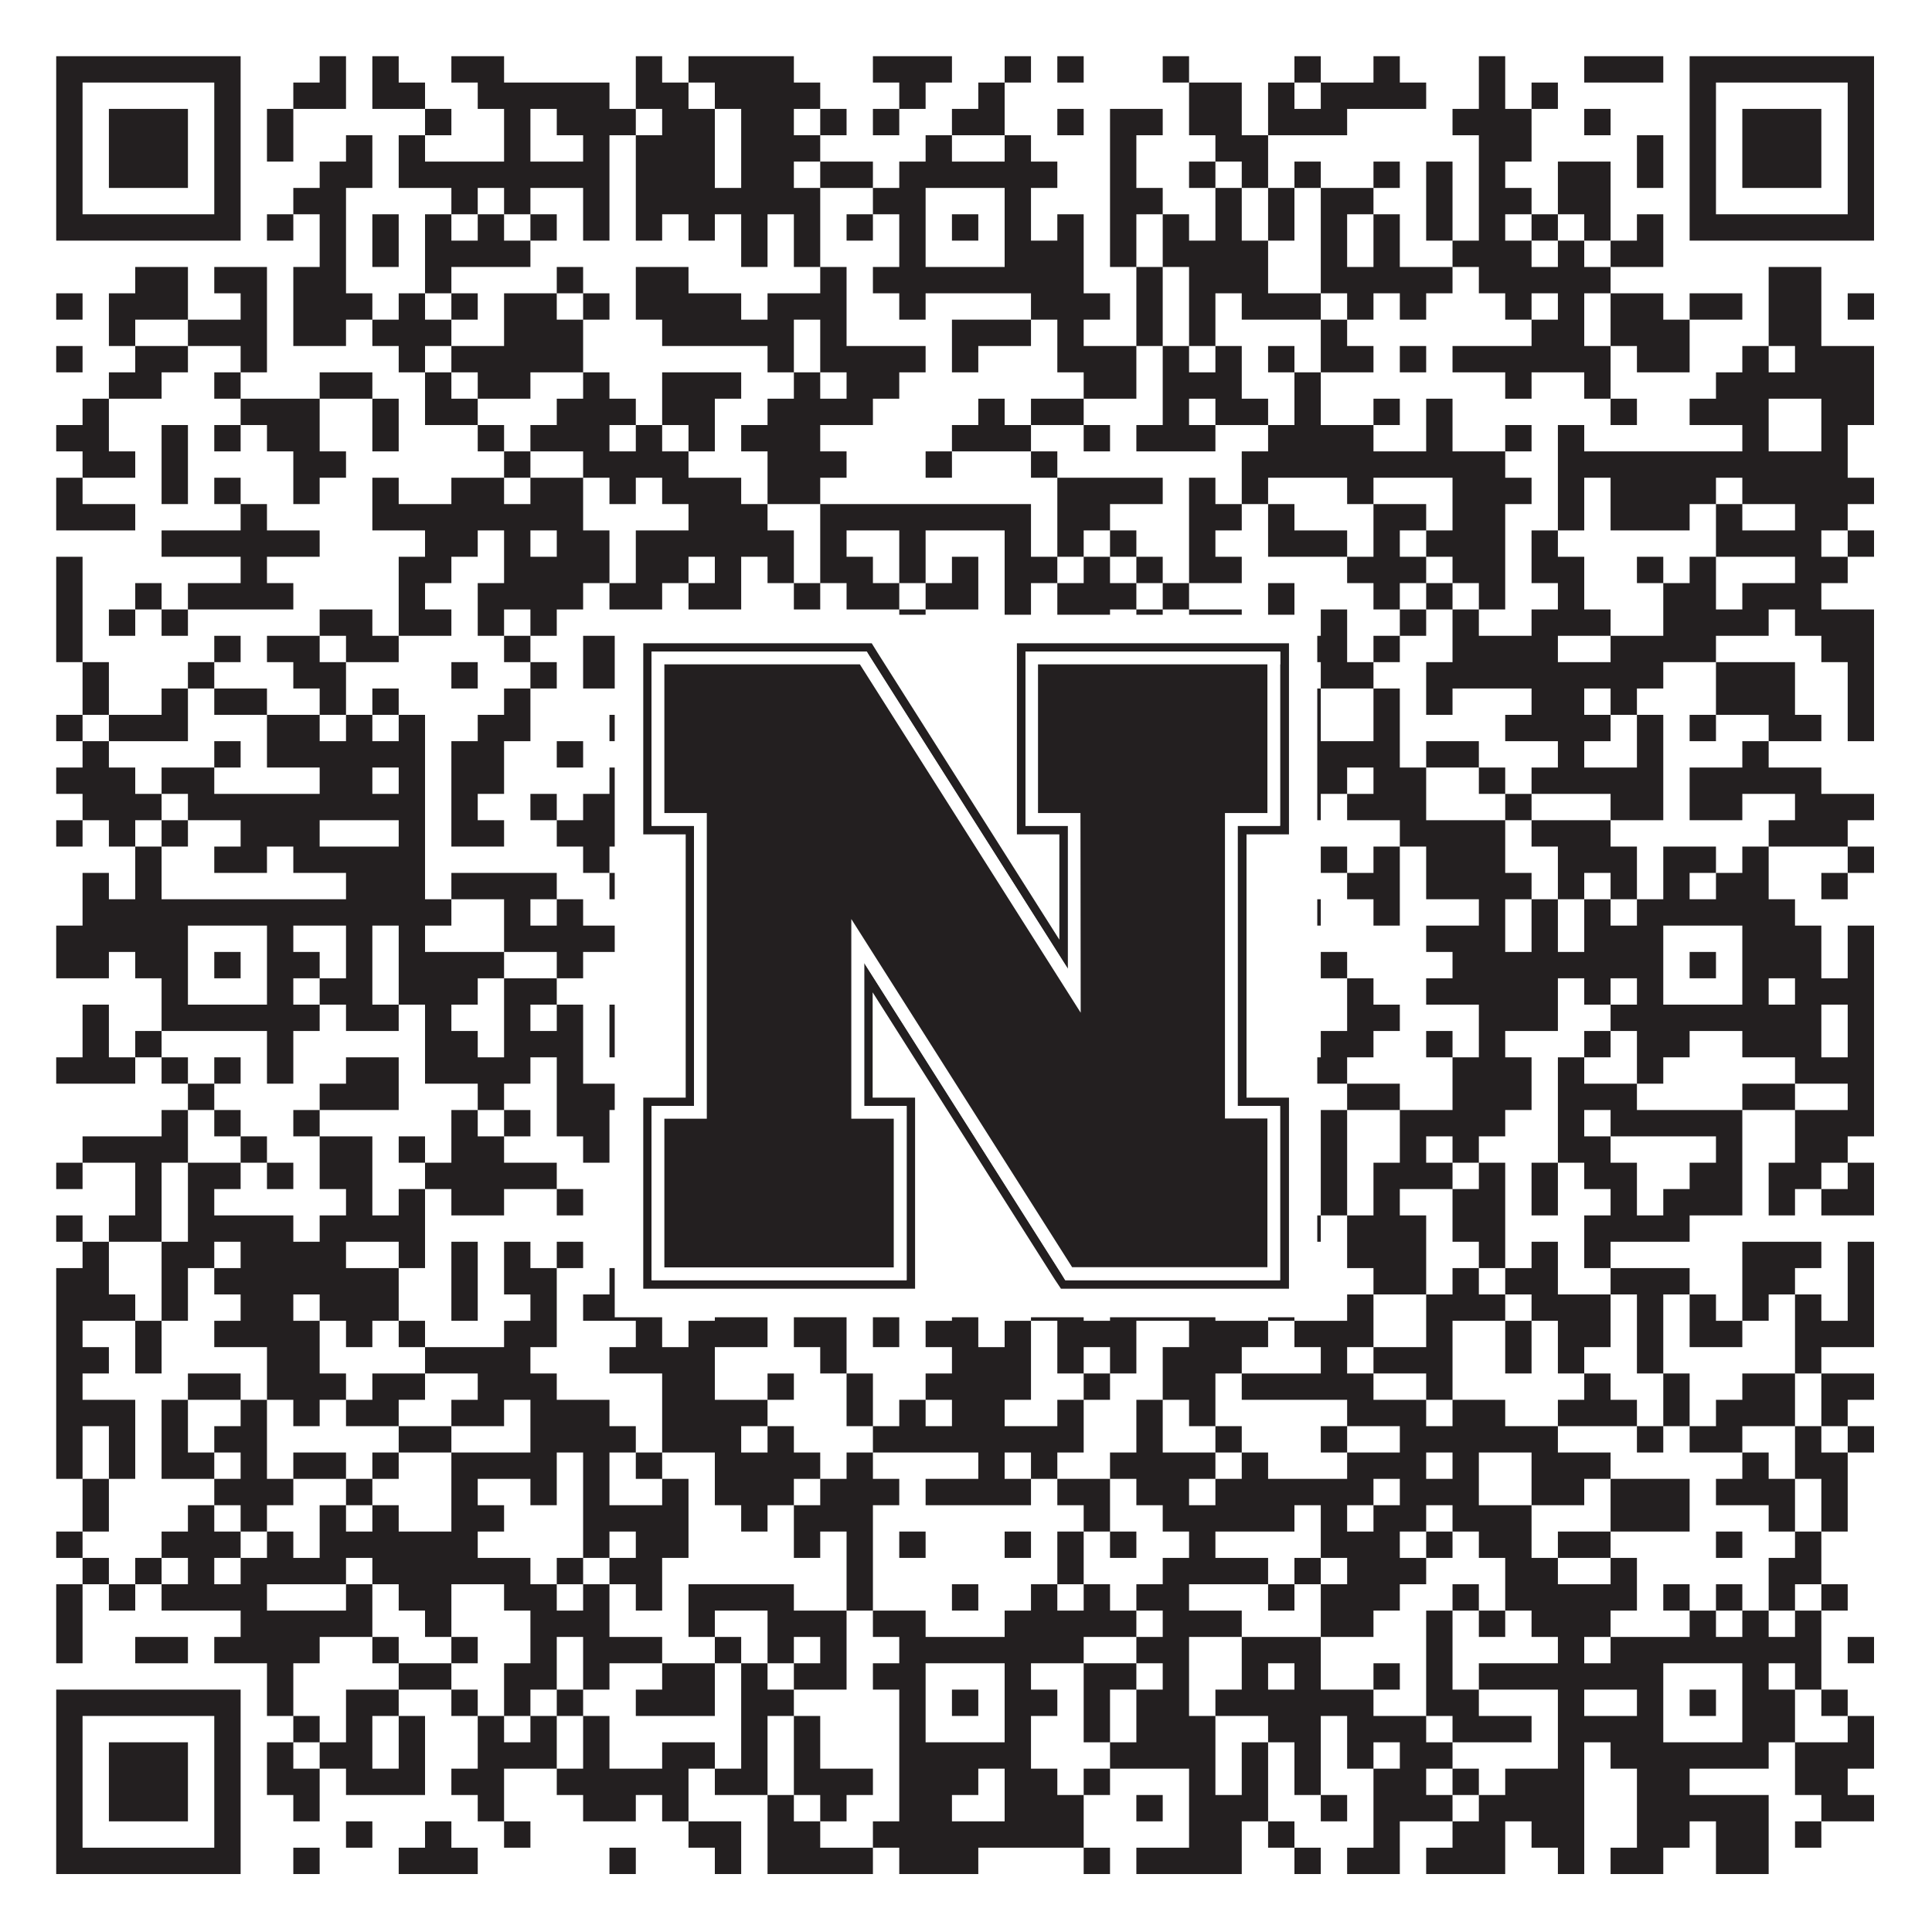
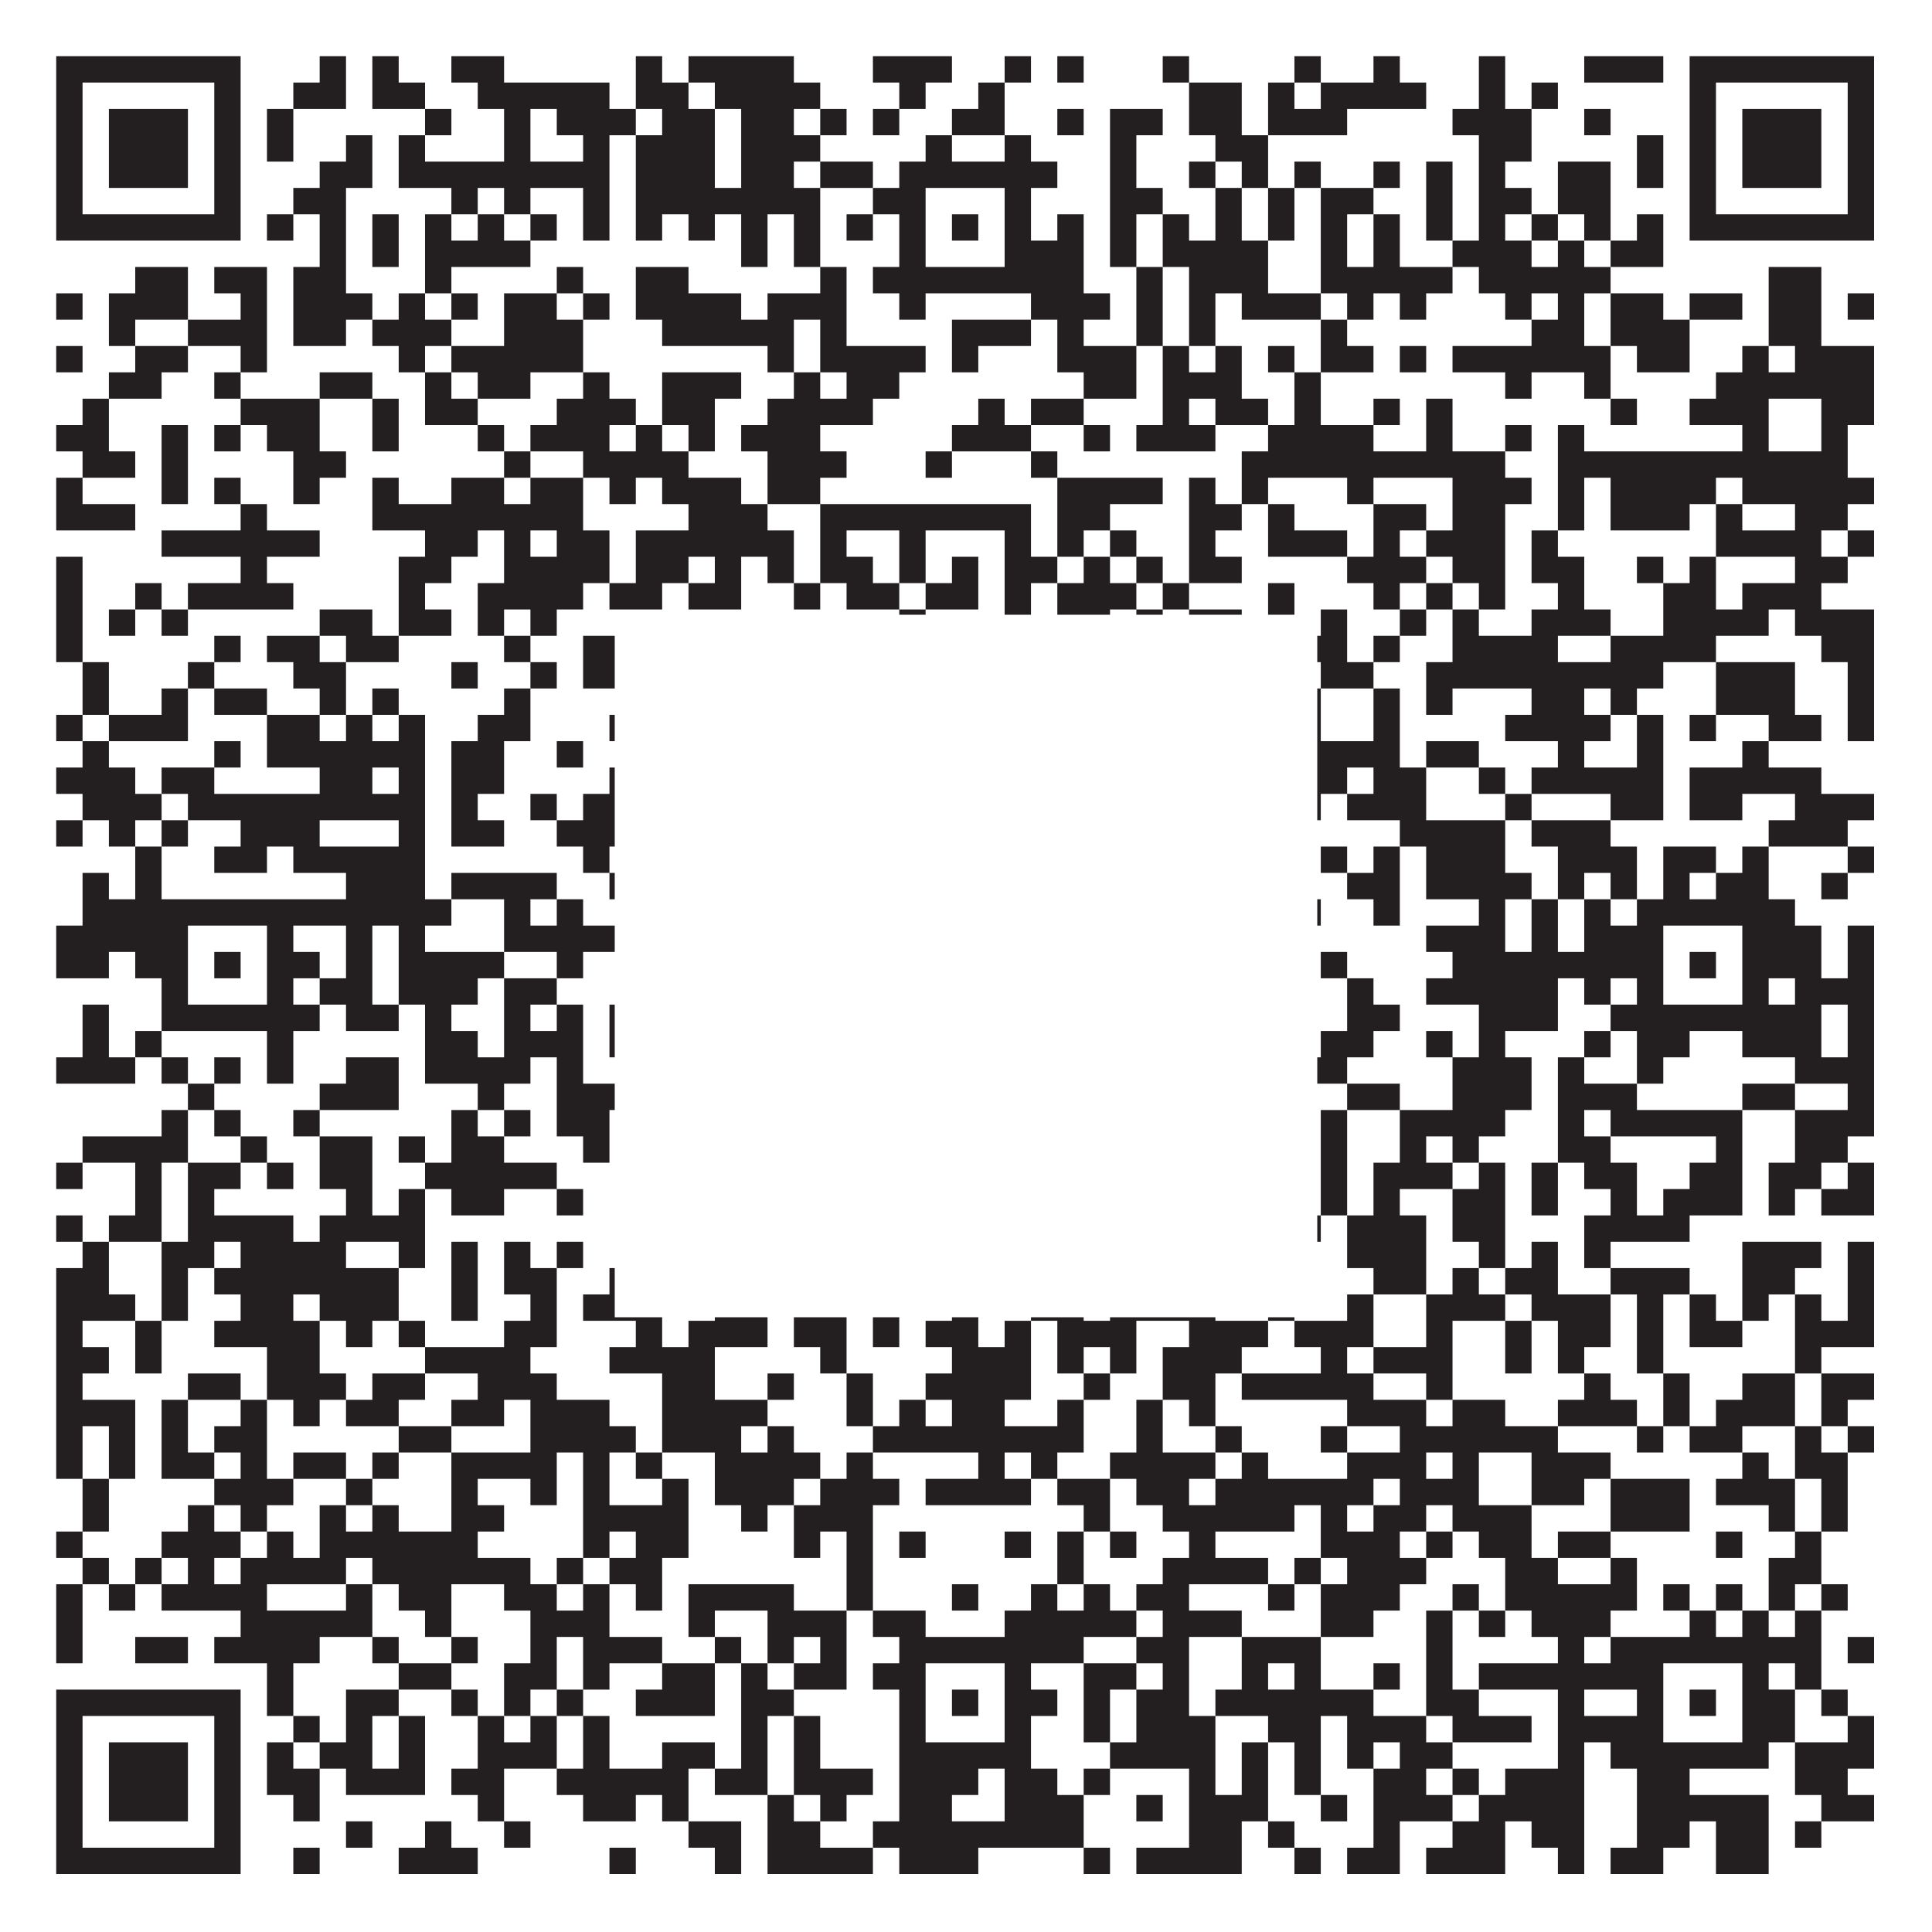
<svg xmlns="http://www.w3.org/2000/svg" version="1.1" width="1100px" height="1100px" viewBox="0 0 1100 1100">
-   <rect x="0" y="0" width="1100" height="1100" fill="#ffffff" fill-opacity="1" />
  <path fill="#231f20" fill-opacity="1" d="M32,32L137,32L137,47L32,47ZM182,32L197,32L197,47L182,47ZM212,32L227,32L227,47L212,47ZM257,32L287,32L287,47L257,47ZM362,32L377,32L377,47L362,47ZM392,32L452,32L452,47L392,47ZM497,32L542,32L542,47L497,47ZM572,32L587,32L587,47L572,47ZM602,32L617,32L617,47L602,47ZM662,32L677,32L677,47L662,47ZM737,32L752,32L752,47L737,47ZM782,32L797,32L797,47L782,47ZM842,32L857,32L857,47L842,47ZM902,32L947,32L947,47L902,47ZM962,32L1067,32L1067,47L962,47ZM32,47L47,47L47,62L32,62ZM122,47L137,47L137,62L122,62ZM167,47L197,47L197,62L167,62ZM212,47L242,47L242,62L212,62ZM272,47L347,47L347,62L272,62ZM362,47L392,47L392,62L362,62ZM407,47L467,47L467,62L407,62ZM512,47L527,47L527,62L512,62ZM557,47L572,47L572,62L557,62ZM677,47L707,47L707,62L677,62ZM722,47L737,47L737,62L722,62ZM752,47L812,47L812,62L752,62ZM842,47L857,47L857,62L842,62ZM872,47L887,47L887,62L872,62ZM962,47L977,47L977,62L962,62ZM1052,47L1067,47L1067,62L1052,62ZM32,62L47,62L47,77L32,77ZM62,62L107,62L107,77L62,77ZM122,62L137,62L137,77L122,77ZM152,62L167,62L167,77L152,77ZM242,62L257,62L257,77L242,77ZM287,62L302,62L302,77L287,77ZM317,62L362,62L362,77L317,77ZM377,62L407,62L407,77L377,77ZM422,62L452,62L452,77L422,77ZM467,62L482,62L482,77L467,77ZM497,62L512,62L512,77L497,77ZM542,62L572,62L572,77L542,77ZM602,62L617,62L617,77L602,77ZM632,62L662,62L662,77L632,77ZM677,62L707,62L707,77L677,77ZM722,62L767,62L767,77L722,77ZM827,62L872,62L872,77L827,77ZM902,62L917,62L917,77L902,77ZM962,62L977,62L977,77L962,77ZM992,62L1037,62L1037,77L992,77ZM1052,62L1067,62L1067,77L1052,77ZM32,77L47,77L47,92L32,92ZM62,77L107,77L107,92L62,92ZM122,77L137,77L137,92L122,92ZM152,77L167,77L167,92L152,92ZM197,77L212,77L212,92L197,92ZM227,77L242,77L242,92L227,92ZM287,77L302,77L302,92L287,92ZM332,77L347,77L347,92L332,92ZM362,77L407,77L407,92L362,92ZM422,77L467,77L467,92L422,92ZM527,77L542,77L542,92L527,92ZM572,77L587,77L587,92L572,92ZM632,77L647,77L647,92L632,92ZM692,77L722,77L722,92L692,92ZM842,77L872,77L872,92L842,92ZM932,77L947,77L947,92L932,92ZM962,77L977,77L977,92L962,92ZM992,77L1037,77L1037,92L992,92ZM1052,77L1067,77L1067,92L1052,92ZM32,92L47,92L47,107L32,107ZM62,92L107,92L107,107L62,107ZM122,92L137,92L137,107L122,107ZM182,92L212,92L212,107L182,107ZM227,92L347,92L347,107L227,107ZM362,92L407,92L407,107L362,107ZM422,92L452,92L452,107L422,107ZM467,92L497,92L497,107L467,107ZM512,92L602,92L602,107L512,107ZM632,92L647,92L647,107L632,107ZM677,92L692,92L692,107L677,107ZM707,92L722,92L722,107L707,107ZM737,92L752,92L752,107L737,107ZM782,92L797,92L797,107L782,107ZM812,92L827,92L827,107L812,107ZM842,92L857,92L857,107L842,107ZM887,92L917,92L917,107L887,107ZM932,92L947,92L947,107L932,107ZM962,92L977,92L977,107L962,107ZM992,92L1037,92L1037,107L992,107ZM1052,92L1067,92L1067,107L1052,107ZM32,107L47,107L47,122L32,122ZM122,107L137,107L137,122L122,122ZM167,107L197,107L197,122L167,122ZM257,107L272,107L272,122L257,122ZM287,107L302,107L302,122L287,122ZM332,107L347,107L347,122L332,122ZM362,107L467,107L467,122L362,122ZM497,107L527,107L527,122L497,122ZM572,107L587,107L587,122L572,122ZM632,107L662,107L662,122L632,122ZM692,107L707,107L707,122L692,122ZM722,107L737,107L737,122L722,122ZM752,107L782,107L782,122L752,122ZM812,107L827,107L827,122L812,122ZM842,107L872,107L872,122L842,122ZM887,107L917,107L917,122L887,122ZM962,107L977,107L977,122L962,122ZM1052,107L1067,107L1067,122L1052,122ZM32,122L137,122L137,137L32,137ZM152,122L167,122L167,137L152,137ZM182,122L197,122L197,137L182,137ZM212,122L227,122L227,137L212,137ZM242,122L257,122L257,137L242,137ZM272,122L287,122L287,137L272,137ZM302,122L317,122L317,137L302,137ZM332,122L347,122L347,137L332,137ZM362,122L377,122L377,137L362,137ZM392,122L407,122L407,137L392,137ZM422,122L437,122L437,137L422,137ZM452,122L467,122L467,137L452,137ZM482,122L497,122L497,137L482,137ZM512,122L527,122L527,137L512,137ZM542,122L557,122L557,137L542,137ZM572,122L587,122L587,137L572,137ZM602,122L617,122L617,137L602,137ZM632,122L647,122L647,137L632,137ZM662,122L677,122L677,137L662,137ZM692,122L707,122L707,137L692,137ZM722,122L737,122L737,137L722,137ZM752,122L767,122L767,137L752,137ZM782,122L797,122L797,137L782,137ZM812,122L827,122L827,137L812,137ZM842,122L857,122L857,137L842,137ZM872,122L887,122L887,137L872,137ZM902,122L917,122L917,137L902,137ZM932,122L947,122L947,137L932,137ZM962,122L1067,122L1067,137L962,137ZM182,137L197,137L197,152L182,152ZM212,137L227,137L227,152L212,152ZM242,137L302,137L302,152L242,152ZM422,137L437,137L437,152L422,152ZM452,137L467,137L467,152L452,152ZM512,137L527,137L527,152L512,152ZM572,137L617,137L617,152L572,152ZM632,137L647,137L647,152L632,152ZM662,137L722,137L722,152L662,152ZM752,137L767,137L767,152L752,152ZM782,137L797,137L797,152L782,152ZM827,137L872,137L872,152L827,152ZM887,137L902,137L902,152L887,152ZM917,137L947,137L947,152L917,152ZM77,152L107,152L107,167L77,167ZM122,152L152,152L152,167L122,167ZM167,152L197,152L197,167L167,167ZM242,152L257,152L257,167L242,167ZM317,152L332,152L332,167L317,167ZM362,152L392,152L392,167L362,167ZM467,152L482,152L482,167L467,167ZM497,152L617,152L617,167L497,167ZM647,152L662,152L662,167L647,167ZM677,152L722,152L722,167L677,167ZM752,152L827,152L827,167L752,167ZM842,152L917,152L917,167L842,167ZM1007,152L1037,152L1037,167L1007,167ZM32,167L47,167L47,182L32,182ZM62,167L107,167L107,182L62,182ZM137,167L152,167L152,182L137,182ZM167,167L212,167L212,182L167,182ZM227,167L242,167L242,182L227,182ZM257,167L272,167L272,182L257,182ZM287,167L317,167L317,182L287,182ZM332,167L347,167L347,182L332,182ZM362,167L422,167L422,182L362,182ZM437,167L482,167L482,182L437,182ZM512,167L527,167L527,182L512,182ZM587,167L632,167L632,182L587,182ZM647,167L662,167L662,182L647,182ZM677,167L692,167L692,182L677,182ZM707,167L752,167L752,182L707,182ZM767,167L782,167L782,182L767,182ZM797,167L812,167L812,182L797,182ZM857,167L872,167L872,182L857,182ZM887,167L902,167L902,182L887,182ZM917,167L947,167L947,182L917,182ZM962,167L992,167L992,182L962,182ZM1007,167L1037,167L1037,182L1007,182ZM1052,167L1067,167L1067,182L1052,182ZM62,182L77,182L77,197L62,197ZM107,182L152,182L152,197L107,197ZM167,182L197,182L197,197L167,197ZM212,182L257,182L257,197L212,197ZM287,182L332,182L332,197L287,197ZM377,182L452,182L452,197L377,197ZM467,182L482,182L482,197L467,197ZM542,182L587,182L587,197L542,197ZM602,182L617,182L617,197L602,197ZM647,182L662,182L662,197L647,197ZM677,182L692,182L692,197L677,197ZM752,182L767,182L767,197L752,197ZM872,182L902,182L902,197L872,197ZM917,182L962,182L962,197L917,197ZM1007,182L1037,182L1037,197L1007,197ZM32,197L47,197L47,212L32,212ZM77,197L107,197L107,212L77,212ZM137,197L152,197L152,212L137,212ZM227,197L242,197L242,212L227,212ZM257,197L332,197L332,212L257,212ZM437,197L452,197L452,212L437,212ZM467,197L527,197L527,212L467,212ZM542,197L557,197L557,212L542,212ZM602,197L647,197L647,212L602,212ZM662,197L677,197L677,212L662,212ZM692,197L707,197L707,212L692,212ZM722,197L737,197L737,212L722,212ZM752,197L782,197L782,212L752,212ZM797,197L812,197L812,212L797,212ZM827,197L917,197L917,212L827,212ZM932,197L962,197L962,212L932,212ZM992,197L1007,197L1007,212L992,212ZM1022,197L1067,197L1067,212L1022,212ZM62,212L92,212L92,227L62,227ZM122,212L137,212L137,227L122,227ZM182,212L212,212L212,227L182,227ZM242,212L257,212L257,227L242,227ZM272,212L302,212L302,227L272,227ZM332,212L347,212L347,227L332,227ZM377,212L422,212L422,227L377,227ZM452,212L467,212L467,227L452,227ZM482,212L512,212L512,227L482,227ZM617,212L647,212L647,227L617,227ZM662,212L707,212L707,227L662,227ZM737,212L752,212L752,227L737,227ZM857,212L872,212L872,227L857,227ZM902,212L917,212L917,227L902,227ZM977,212L1067,212L1067,227L977,227ZM47,227L62,227L62,242L47,242ZM137,227L182,227L182,242L137,242ZM212,227L227,227L227,242L212,242ZM242,227L272,227L272,242L242,242ZM317,227L362,227L362,242L317,242ZM377,227L407,227L407,242L377,242ZM437,227L497,227L497,242L437,242ZM557,227L572,227L572,242L557,242ZM587,227L617,227L617,242L587,242ZM662,227L677,227L677,242L662,242ZM692,227L722,227L722,242L692,242ZM737,227L752,227L752,242L737,242ZM782,227L797,227L797,242L782,242ZM812,227L827,227L827,242L812,242ZM917,227L932,227L932,242L917,242ZM962,227L1007,227L1007,242L962,242ZM1037,227L1067,227L1067,242L1037,242ZM32,242L62,242L62,257L32,257ZM92,242L107,242L107,257L92,257ZM122,242L137,242L137,257L122,257ZM152,242L182,242L182,257L152,257ZM212,242L227,242L227,257L212,257ZM272,242L287,242L287,257L272,257ZM302,242L347,242L347,257L302,257ZM362,242L377,242L377,257L362,257ZM392,242L407,242L407,257L392,257ZM422,242L467,242L467,257L422,257ZM542,242L587,242L587,257L542,257ZM617,242L632,242L632,257L617,257ZM647,242L692,242L692,257L647,257ZM722,242L782,242L782,257L722,257ZM812,242L827,242L827,257L812,257ZM857,242L872,242L872,257L857,257ZM887,242L902,242L902,257L887,257ZM992,242L1007,242L1007,257L992,257ZM1037,242L1052,242L1052,257L1037,257ZM47,257L77,257L77,272L47,272ZM92,257L107,257L107,272L92,272ZM167,257L197,257L197,272L167,272ZM287,257L302,257L302,272L287,272ZM332,257L392,257L392,272L332,272ZM437,257L482,257L482,272L437,272ZM527,257L542,257L542,272L527,272ZM587,257L602,257L602,272L587,272ZM707,257L857,257L857,272L707,272ZM887,257L1052,257L1052,272L887,272ZM32,272L47,272L47,287L32,287ZM92,272L107,272L107,287L92,287ZM122,272L137,272L137,287L122,287ZM167,272L182,272L182,287L167,287ZM212,272L227,272L227,287L212,287ZM257,272L287,272L287,287L257,287ZM302,272L332,272L332,287L302,287ZM347,272L362,272L362,287L347,287ZM377,272L422,272L422,287L377,287ZM437,272L467,272L467,287L437,287ZM602,272L662,272L662,287L602,287ZM677,272L692,272L692,287L677,287ZM707,272L722,272L722,287L707,287ZM767,272L782,272L782,287L767,287ZM827,272L872,272L872,287L827,287ZM887,272L902,272L902,287L887,287ZM917,272L977,272L977,287L917,287ZM992,272L1067,272L1067,287L992,287ZM32,287L77,287L77,302L32,302ZM137,287L152,287L152,302L137,302ZM212,287L332,287L332,302L212,302ZM392,287L437,287L437,302L392,302ZM467,287L587,287L587,302L467,302ZM602,287L632,287L632,302L602,302ZM677,287L707,287L707,302L677,302ZM722,287L737,287L737,302L722,302ZM782,287L812,287L812,302L782,302ZM827,287L857,287L857,302L827,302ZM887,287L902,287L902,302L887,302ZM917,287L962,287L962,302L917,302ZM977,287L992,287L992,302L977,302ZM1022,287L1052,287L1052,302L1022,302ZM92,302L182,302L182,317L92,317ZM242,302L272,302L272,317L242,317ZM287,302L302,302L302,317L287,317ZM317,302L347,302L347,317L317,317ZM362,302L452,302L452,317L362,317ZM467,302L482,302L482,317L467,317ZM512,302L527,302L527,317L512,317ZM572,302L587,302L587,317L572,317ZM602,302L617,302L617,317L602,317ZM632,302L647,302L647,317L632,317ZM677,302L692,302L692,317L677,317ZM722,302L767,302L767,317L722,317ZM782,302L797,302L797,317L782,317ZM812,302L857,302L857,317L812,317ZM872,302L887,302L887,317L872,317ZM977,302L1037,302L1037,317L977,317ZM1052,302L1067,302L1067,317L1052,317ZM32,317L47,317L47,332L32,332ZM137,317L152,317L152,332L137,332ZM227,317L257,317L257,332L227,332ZM287,317L347,317L347,332L287,332ZM362,317L392,317L392,332L362,332ZM407,317L422,317L422,332L407,332ZM437,317L452,317L452,332L437,332ZM467,317L497,317L497,332L467,332ZM512,317L527,317L527,332L512,332ZM542,317L557,317L557,332L542,332ZM572,317L602,317L602,332L572,332ZM617,317L632,317L632,332L617,332ZM647,317L662,317L662,332L647,332ZM677,317L707,317L707,332L677,332ZM767,317L812,317L812,332L767,332ZM827,317L857,317L857,332L827,332ZM872,317L902,317L902,332L872,332ZM932,317L947,317L947,332L932,332ZM962,317L977,317L977,332L962,332ZM1022,317L1052,317L1052,332L1022,332ZM32,332L47,332L47,347L32,347ZM77,332L92,332L92,347L77,347ZM107,332L167,332L167,347L107,347ZM227,332L242,332L242,347L227,347ZM272,332L332,332L332,347L272,347ZM347,332L377,332L377,347L347,347ZM392,332L422,332L422,347L392,347ZM452,332L467,332L467,347L452,347ZM482,332L512,332L512,347L482,347ZM527,332L557,332L557,347L527,347ZM572,332L587,332L587,347L572,347ZM602,332L647,332L647,347L602,347ZM662,332L677,332L677,347L662,347ZM722,332L737,332L737,347L722,347ZM782,332L797,332L797,347L782,347ZM812,332L827,332L827,347L812,347ZM842,332L857,332L857,347L842,347ZM887,332L902,332L902,347L887,347ZM947,332L977,332L977,347L947,347ZM992,332L1037,332L1037,347L992,347ZM32,347L47,347L47,362L32,362ZM62,347L77,347L77,362L62,362ZM92,347L107,347L107,362L92,362ZM182,347L212,347L212,362L182,362ZM227,347L257,347L257,362L227,362ZM272,347L287,347L287,362L272,362ZM302,347L317,347L317,362L302,362ZM512,347L527,347L527,362L512,362ZM572,347L587,347L587,362L572,362ZM602,347L632,347L632,362L602,362ZM647,347L662,347L662,362L647,362ZM677,347L707,347L707,362L677,362ZM722,347L737,347L737,362L722,362ZM752,347L767,347L767,362L752,362ZM797,347L812,347L812,362L797,362ZM827,347L842,347L842,362L827,362ZM872,347L917,347L917,362L872,362ZM947,347L1007,347L1007,362L947,362ZM1022,347L1067,347L1067,362L1022,362ZM32,362L47,362L47,377L32,377ZM122,362L137,362L137,377L122,377ZM152,362L182,362L182,377L152,377ZM197,362L227,362L227,377L197,377ZM287,362L302,362L302,377L287,377ZM332,362L392,362L392,377L332,377ZM407,362L422,362L422,377L407,377ZM452,362L497,362L497,377L452,377ZM572,362L617,362L617,377L572,377ZM647,362L707,362L707,377L647,377ZM737,362L767,362L767,377L737,377ZM782,362L797,362L797,377L782,377ZM827,362L887,362L887,377L827,377ZM917,362L977,362L977,377L917,377ZM1037,362L1067,362L1067,377L1037,377ZM47,377L62,377L62,392L47,392ZM107,377L122,377L122,392L107,392ZM167,377L197,377L197,392L167,392ZM257,377L272,377L272,392L257,392ZM302,377L317,377L317,392L302,392ZM332,377L362,377L362,392L332,392ZM392,377L407,377L407,392L392,392ZM437,377L452,377L452,392L437,392ZM467,377L497,377L497,392L467,392ZM512,377L527,377L527,392L512,392ZM557,377L572,377L572,392L557,392ZM647,377L677,377L677,392L647,392ZM722,377L737,377L737,392L722,392ZM752,377L782,377L782,392L752,392ZM812,377L947,377L947,392L812,392ZM977,377L1022,377L1022,392L977,392ZM1052,377L1067,377L1067,392L1052,392ZM47,392L62,392L62,407L47,407ZM92,392L107,392L107,407L92,407ZM122,392L152,392L152,407L122,407ZM182,392L197,392L197,407L182,407ZM212,392L227,392L227,407L212,407ZM287,392L302,392L302,407L287,407ZM362,392L377,392L377,407L362,407ZM392,392L407,392L407,407L392,407ZM437,392L452,392L452,407L437,407ZM467,392L482,392L482,407L467,407ZM497,392L542,392L542,407L497,407ZM572,392L602,392L602,407L572,407ZM737,392L752,392L752,407L737,407ZM782,392L797,392L797,407L782,407ZM812,392L827,392L827,407L812,407ZM872,392L902,392L902,407L872,407ZM917,392L932,392L932,407L917,407ZM977,392L1022,392L1022,407L977,407ZM1052,392L1067,392L1067,407L1052,407ZM32,407L47,407L47,422L32,422ZM62,407L107,407L107,422L62,422ZM152,407L182,407L182,422L152,422ZM197,407L212,407L212,422L197,422ZM227,407L242,407L242,422L227,422ZM272,407L302,407L302,422L272,422ZM347,407L362,407L362,422L347,422ZM377,407L392,407L392,422L377,422ZM437,407L467,407L467,422L437,422ZM482,407L497,407L497,422L482,422ZM527,407L557,407L557,422L527,422ZM587,407L632,407L632,422L587,422ZM647,407L662,407L662,422L647,422ZM677,407L752,407L752,422L677,422ZM782,407L797,407L797,422L782,422ZM857,407L917,407L917,422L857,422ZM932,407L947,407L947,422L932,422ZM962,407L977,407L977,422L962,422ZM1007,407L1037,407L1037,422L1007,422ZM1052,407L1067,407L1067,422L1052,422ZM47,422L62,422L62,437L47,437ZM122,422L137,422L137,437L122,437ZM152,422L242,422L242,437L152,437ZM257,422L287,422L287,437L257,437ZM317,422L332,422L332,437L317,437ZM362,422L392,422L392,437L362,437ZM482,422L497,422L497,437L482,437ZM542,422L662,422L662,437L542,437ZM692,422L707,422L707,437L692,437ZM722,422L797,422L797,437L722,437ZM812,422L842,422L842,437L812,437ZM887,422L902,422L902,437L887,437ZM932,422L947,422L947,437L932,437ZM992,422L1007,422L1007,437L992,437ZM32,437L77,437L77,452L32,452ZM92,437L122,437L122,452L92,452ZM182,437L212,437L212,452L182,452ZM227,437L242,437L242,452L227,452ZM257,437L287,437L287,452L257,452ZM347,437L362,437L362,452L347,452ZM377,437L422,437L422,452L377,452ZM437,437L452,437L452,452L437,452ZM527,437L557,437L557,452L527,452ZM587,437L602,437L602,452L587,452ZM617,437L662,437L662,452L617,452ZM677,437L707,437L707,452L677,452ZM722,437L767,437L767,452L722,452ZM782,437L812,437L812,452L782,452ZM842,437L857,437L857,452L842,452ZM872,437L947,437L947,452L872,452ZM962,437L1037,437L1037,452L962,452ZM47,452L92,452L92,467L47,467ZM107,452L242,452L242,467L107,467ZM257,452L272,452L272,467L257,467ZM302,452L317,452L317,467L302,467ZM332,452L362,452L362,467L332,467ZM377,452L392,452L392,467L377,467ZM422,452L482,452L482,467L422,467ZM512,452L647,452L647,467L512,467ZM677,452L692,452L692,467L677,467ZM722,452L752,452L752,467L722,467ZM767,452L812,452L812,467L767,467ZM857,452L872,452L872,467L857,467ZM917,452L947,452L947,467L917,467ZM962,452L992,452L992,467L962,467ZM1022,452L1067,452L1067,467L1022,467ZM32,467L47,467L47,482L32,482ZM62,467L77,467L77,482L62,482ZM92,467L107,467L107,482L92,482ZM137,467L182,467L182,482L137,482ZM227,467L242,467L242,482L227,482ZM257,467L287,467L287,482L257,482ZM317,467L362,467L362,482L317,482ZM392,467L407,467L407,482L392,482ZM422,467L437,467L437,482L422,482ZM467,467L482,467L482,482L467,482ZM497,467L512,467L512,482L497,482ZM527,467L557,467L557,482L527,482ZM617,467L707,467L707,482L617,482ZM797,467L857,467L857,482L797,482ZM872,467L917,467L917,482L872,482ZM1007,467L1052,467L1052,482L1007,482ZM77,482L92,482L92,497L77,497ZM122,482L152,482L152,497L122,497ZM167,482L242,482L242,497L167,497ZM332,482L347,482L347,497L332,497ZM362,482L392,482L392,497L362,497ZM437,482L482,482L482,497L437,497ZM497,482L512,482L512,497L497,497ZM527,482L542,482L542,497L527,497ZM557,482L602,482L602,497L557,497ZM617,482L647,482L647,497L617,497ZM677,482L737,482L737,497L677,497ZM752,482L767,482L767,497L752,497ZM782,482L797,482L797,497L782,497ZM812,482L857,482L857,497L812,497ZM887,482L932,482L932,497L887,497ZM947,482L977,482L977,497L947,497ZM992,482L1007,482L1007,497L992,497ZM1052,482L1067,482L1067,497L1052,497ZM47,497L62,497L62,512L47,512ZM77,497L92,497L92,512L77,512ZM197,497L242,497L242,512L197,512ZM257,497L317,497L317,512L257,512ZM347,497L362,497L362,512L347,512ZM422,497L452,497L452,512L422,512ZM497,497L512,497L512,512L497,512ZM527,497L602,497L602,512L527,512ZM632,497L677,497L677,512L632,512ZM707,497L722,497L722,512L707,512ZM767,497L797,497L797,512L767,512ZM812,497L872,497L872,512L812,512ZM887,497L902,497L902,512L887,512ZM917,497L932,497L932,512L917,512ZM947,497L962,497L962,512L947,512ZM977,497L1007,497L1007,512L977,512ZM1037,497L1052,497L1052,512L1037,512ZM47,512L257,512L257,527L47,527ZM287,512L302,512L302,527L287,527ZM317,512L332,512L332,527L317,527ZM362,512L377,512L377,527L362,527ZM392,512L407,512L407,527L392,527ZM467,512L497,512L497,527L467,527ZM512,512L587,512L587,527L512,527ZM602,512L647,512L647,527L602,527ZM677,512L692,512L692,527L677,527ZM722,512L752,512L752,527L722,527ZM782,512L797,512L797,527L782,527ZM842,512L857,512L857,527L842,527ZM872,512L887,512L887,527L872,527ZM902,512L917,512L917,527L902,527ZM932,512L1022,512L1022,527L932,527ZM32,527L107,527L107,542L32,542ZM152,527L167,527L167,542L152,542ZM197,527L212,527L212,542L197,542ZM227,527L242,527L242,542L227,542ZM287,527L452,527L452,542L287,542ZM512,527L527,527L527,542L512,542ZM572,527L602,527L602,542L572,542ZM632,527L647,527L647,542L632,542ZM722,527L737,527L737,542L722,542ZM812,527L857,527L857,542L812,542ZM872,527L887,527L887,542L872,542ZM902,527L947,527L947,542L902,542ZM992,527L1037,527L1037,542L992,542ZM1052,527L1067,527L1067,542L1052,542ZM32,542L62,542L62,557L32,557ZM77,542L107,542L107,557L77,557ZM122,542L137,542L137,557L122,557ZM152,542L182,542L182,557L152,557ZM197,542L212,542L212,557L197,557ZM227,542L287,542L287,557L227,557ZM317,542L332,542L332,557L317,557ZM362,542L377,542L377,557L362,557ZM392,542L422,542L422,557L392,557ZM437,542L482,542L482,557L437,557ZM497,542L527,542L527,557L497,557ZM542,542L557,542L557,557L542,557ZM572,542L602,542L602,557L572,557ZM662,542L692,542L692,557L662,557ZM707,542L737,542L737,557L707,557ZM752,542L767,542L767,557L752,557ZM827,542L947,542L947,557L827,557ZM962,542L977,542L977,557L962,557ZM992,542L1037,542L1037,557L992,557ZM1052,542L1067,542L1067,557L1052,557ZM92,557L107,557L107,572L92,572ZM152,557L167,557L167,572L152,572ZM182,557L212,557L212,572L182,572ZM227,557L272,557L272,572L227,572ZM287,557L317,557L317,572L287,572ZM377,557L482,557L482,572L377,572ZM497,557L527,557L527,572L497,572ZM572,557L587,557L587,572L572,572ZM617,557L647,557L647,572L617,572ZM677,557L692,557L692,572L677,572ZM707,557L722,557L722,572L707,572ZM767,557L782,557L782,572L767,572ZM812,557L887,557L887,572L812,572ZM902,557L917,557L917,572L902,572ZM932,557L947,557L947,572L932,572ZM992,557L1007,557L1007,572L992,572ZM1022,557L1067,557L1067,572L1022,572ZM47,572L62,572L62,587L47,587ZM92,572L182,572L182,587L92,587ZM197,572L227,572L227,587L197,587ZM242,572L257,572L257,587L242,587ZM287,572L302,572L302,587L287,587ZM317,572L332,572L332,587L317,587ZM347,572L377,572L377,587L347,587ZM422,572L467,572L467,587L422,587ZM482,572L497,572L497,587L482,587ZM512,572L602,572L602,587L512,587ZM632,572L647,572L647,587L632,587ZM662,572L677,572L677,587L662,587ZM707,572L722,572L722,587L707,587ZM767,572L797,572L797,587L767,587ZM842,572L887,572L887,587L842,587ZM917,572L1037,572L1037,587L917,587ZM1052,572L1067,572L1067,587L1052,587ZM47,587L62,587L62,602L47,602ZM77,587L92,587L92,602L77,602ZM152,587L167,587L167,602L152,602ZM242,587L272,587L272,602L242,602ZM287,587L332,587L332,602L287,602ZM347,587L362,587L362,602L347,602ZM377,587L392,587L392,602L377,602ZM407,587L482,587L482,602L407,602ZM617,587L647,587L647,602L617,602ZM662,587L677,587L677,602L662,602ZM707,587L737,587L737,602L707,602ZM752,587L782,587L782,602L752,602ZM812,587L827,587L827,602L812,602ZM842,587L857,587L857,602L842,602ZM902,587L917,587L917,602L902,602ZM932,587L962,587L962,602L932,602ZM992,587L1037,587L1037,602L992,602ZM1052,587L1067,587L1067,602L1052,602ZM32,602L77,602L77,617L32,617ZM92,602L107,602L107,617L92,617ZM122,602L137,602L137,617L122,617ZM152,602L167,602L167,617L152,617ZM197,602L227,602L227,617L197,617ZM242,602L302,602L302,617L242,617ZM317,602L332,602L332,617L317,617ZM377,602L392,602L392,617L377,617ZM407,602L437,602L437,617L407,617ZM452,602L512,602L512,617L452,617ZM542,602L557,602L557,617L542,617ZM587,602L692,602L692,617L587,617ZM707,602L767,602L767,617L707,617ZM827,602L872,602L872,617L827,617ZM887,602L902,602L902,617L887,617ZM932,602L947,602L947,617L932,617ZM1022,602L1067,602L1067,617L1022,617ZM107,617L122,617L122,632L107,632ZM182,617L227,617L227,632L182,632ZM272,617L287,617L287,632L272,632ZM317,617L392,617L392,632L317,632ZM422,617L452,617L452,632L422,632ZM482,617L497,617L497,632L482,632ZM512,617L572,617L572,632L512,632ZM632,617L662,617L662,632L632,632ZM692,617L737,617L737,632L692,632ZM767,617L797,617L797,632L767,632ZM827,617L872,617L872,632L827,632ZM887,617L932,617L932,632L887,632ZM992,617L1022,617L1022,632L992,632ZM1052,617L1067,617L1067,632L1052,632ZM92,632L107,632L107,647L92,647ZM122,632L137,632L137,647L122,647ZM167,632L182,632L182,647L167,647ZM257,632L272,632L272,647L257,647ZM287,632L302,632L302,647L287,647ZM317,632L347,632L347,647L317,647ZM362,632L377,632L377,647L362,647ZM392,632L422,632L422,647L392,647ZM527,632L542,632L542,647L527,647ZM557,632L572,632L572,647L557,647ZM587,632L662,632L662,647L587,647ZM677,632L707,632L707,647L677,647ZM752,632L767,632L767,647L752,647ZM797,632L857,632L857,647L797,647ZM887,632L902,632L902,647L887,647ZM917,632L992,632L992,647L917,647ZM1022,632L1067,632L1067,647L1022,647ZM47,647L107,647L107,662L47,662ZM137,647L152,647L152,662L137,662ZM182,647L212,647L212,662L182,662ZM227,647L242,647L242,662L227,662ZM257,647L287,647L287,662L257,662ZM332,647L347,647L347,662L332,662ZM377,647L392,647L392,662L377,662ZM467,647L512,647L512,662L467,662ZM542,647L557,647L557,662L542,662ZM587,647L617,647L617,662L587,662ZM647,647L677,647L677,662L647,662ZM692,647L737,647L737,662L692,662ZM752,647L767,647L767,662L752,662ZM797,647L812,647L812,662L797,662ZM827,647L842,647L842,662L827,662ZM887,647L917,647L917,662L887,662ZM977,647L992,647L992,662L977,662ZM1022,647L1052,647L1052,662L1022,662ZM32,662L47,662L47,677L32,677ZM77,662L92,662L92,677L77,677ZM107,662L137,662L137,677L107,677ZM152,662L167,662L167,677L152,677ZM182,662L212,662L212,677L182,677ZM242,662L317,662L317,677L242,677ZM362,662L392,662L392,677L362,677ZM407,662L422,662L422,677L407,677ZM437,662L467,662L467,677L437,677ZM512,662L542,662L542,677L512,677ZM587,662L602,662L602,677L587,677ZM617,662L632,662L632,677L617,677ZM677,662L722,662L722,677L677,677ZM752,662L767,662L767,677L752,677ZM782,662L827,662L827,677L782,677ZM842,662L857,662L857,677L842,677ZM872,662L887,662L887,677L872,677ZM902,662L932,662L932,677L902,677ZM962,662L992,662L992,677L962,677ZM1007,662L1037,662L1037,677L1007,677ZM1052,662L1067,662L1067,677L1052,677ZM77,677L92,677L92,692L77,692ZM107,677L122,677L122,692L107,692ZM197,677L212,677L212,692L197,692ZM227,677L242,677L242,692L227,692ZM257,677L287,677L287,692L257,692ZM317,677L332,677L332,692L317,692ZM362,677L407,677L407,692L362,692ZM422,677L452,677L452,692L422,692ZM527,677L572,677L572,692L527,692ZM602,677L677,677L677,692L602,692ZM722,677L737,677L737,692L722,692ZM752,677L767,677L767,692L752,692ZM782,677L797,677L797,692L782,692ZM827,677L857,677L857,692L827,692ZM872,677L887,677L887,692L872,692ZM917,677L932,677L932,692L917,692ZM947,677L992,677L992,692L947,692ZM1007,677L1022,677L1022,692L1007,692ZM1037,677L1067,677L1067,692L1037,692ZM32,692L47,692L47,707L32,707ZM62,692L92,692L92,707L62,707ZM107,692L167,692L167,707L107,707ZM182,692L242,692L242,707L182,707ZM377,692L392,692L392,707L377,707ZM467,692L482,692L482,707L467,707ZM542,692L572,692L572,707L542,707ZM632,692L677,692L677,707L632,707ZM692,692L707,692L707,707L692,707ZM722,692L752,692L752,707L722,707ZM767,692L812,692L812,707L767,707ZM827,692L857,692L857,707L827,707ZM902,692L962,692L962,707L902,707ZM47,707L62,707L62,722L47,722ZM92,707L122,707L122,722L92,722ZM137,707L197,707L197,722L137,722ZM227,707L242,707L242,722L227,722ZM257,707L272,707L272,722L257,722ZM287,707L302,707L302,722L287,722ZM317,707L332,707L332,722L317,722ZM392,707L407,707L407,722L392,722ZM422,707L437,707L437,722L422,722ZM452,707L482,707L482,722L452,722ZM527,707L557,707L557,722L527,722ZM572,707L587,707L587,722L572,722ZM647,707L662,707L662,722L647,722ZM692,707L707,707L707,722L692,722ZM767,707L812,707L812,722L767,722ZM842,707L857,707L857,722L842,722ZM872,707L887,707L887,722L872,722ZM902,707L917,707L917,722L902,722ZM992,707L1037,707L1037,722L992,722ZM1052,707L1067,707L1067,722L1052,722ZM32,722L62,722L62,737L32,737ZM92,722L107,722L107,737L92,737ZM122,722L227,722L227,737L122,737ZM257,722L272,722L272,737L257,737ZM287,722L317,722L317,737L287,737ZM347,722L392,722L392,737L347,737ZM407,722L437,722L437,737L407,737ZM452,722L497,722L497,737L452,737ZM512,722L557,722L557,737L512,737ZM572,722L647,722L647,737L572,737ZM662,722L677,722L677,737L662,737ZM692,722L737,722L737,737L692,737ZM782,722L812,722L812,737L782,737ZM827,722L842,722L842,737L827,737ZM857,722L887,722L887,737L857,737ZM917,722L962,722L962,737L917,737ZM992,722L1022,722L1022,737L992,737ZM1052,722L1067,722L1067,737L1052,737ZM32,737L77,737L77,752L32,752ZM92,737L107,737L107,752L92,752ZM137,737L167,737L167,752L137,752ZM182,737L227,737L227,752L182,752ZM257,737L272,737L272,752L257,752ZM302,737L317,737L317,752L302,752ZM332,737L377,737L377,752L332,752ZM407,737L437,737L437,752L407,752ZM452,737L482,737L482,752L452,752ZM497,737L512,737L512,752L497,752ZM542,737L557,737L557,752L542,752ZM587,737L617,737L617,752L587,752ZM632,737L692,737L692,752L632,752ZM722,737L737,737L737,752L722,752ZM767,737L782,737L782,752L767,752ZM812,737L857,737L857,752L812,752ZM872,737L917,737L917,752L872,752ZM932,737L947,737L947,752L932,752ZM962,737L977,737L977,752L962,752ZM992,737L1007,737L1007,752L992,752ZM1022,737L1037,737L1037,752L1022,752ZM1052,737L1067,737L1067,752L1052,752ZM32,752L47,752L47,767L32,767ZM77,752L92,752L92,767L77,767ZM122,752L182,752L182,767L122,767ZM197,752L212,752L212,767L197,767ZM227,752L242,752L242,767L227,767ZM287,752L317,752L317,767L287,767ZM362,752L377,752L377,767L362,767ZM392,752L437,752L437,767L392,767ZM452,752L482,752L482,767L452,767ZM497,752L512,752L512,767L497,767ZM527,752L557,752L557,767L527,767ZM572,752L587,752L587,767L572,767ZM602,752L647,752L647,767L602,767ZM677,752L722,752L722,767L677,767ZM737,752L782,752L782,767L737,767ZM812,752L827,752L827,767L812,767ZM857,752L872,752L872,767L857,767ZM887,752L917,752L917,767L887,767ZM932,752L947,752L947,767L932,767ZM962,752L992,752L992,767L962,767ZM1022,752L1067,752L1067,767L1022,767ZM32,767L62,767L62,782L32,782ZM77,767L92,767L92,782L77,782ZM152,767L182,767L182,782L152,782ZM242,767L302,767L302,782L242,782ZM347,767L407,767L407,782L347,782ZM467,767L482,767L482,782L467,782ZM542,767L587,767L587,782L542,782ZM602,767L617,767L617,782L602,782ZM632,767L647,767L647,782L632,782ZM662,767L707,767L707,782L662,782ZM752,767L767,767L767,782L752,782ZM782,767L827,767L827,782L782,782ZM857,767L872,767L872,782L857,782ZM887,767L902,767L902,782L887,782ZM932,767L947,767L947,782L932,782ZM1022,767L1037,767L1037,782L1022,782ZM32,782L47,782L47,797L32,797ZM107,782L137,782L137,797L107,797ZM152,782L197,782L197,797L152,797ZM212,782L242,782L242,797L212,797ZM272,782L317,782L317,797L272,797ZM377,782L407,782L407,797L377,797ZM437,782L452,782L452,797L437,797ZM482,782L497,782L497,797L482,797ZM527,782L587,782L587,797L527,797ZM617,782L632,782L632,797L617,797ZM662,782L692,782L692,797L662,797ZM707,782L782,782L782,797L707,797ZM812,782L827,782L827,797L812,797ZM902,782L917,782L917,797L902,797ZM947,782L962,782L962,797L947,797ZM992,782L1022,782L1022,797L992,797ZM1037,782L1067,782L1067,797L1037,797ZM32,797L77,797L77,812L32,812ZM92,797L107,797L107,812L92,812ZM137,797L152,797L152,812L137,812ZM167,797L182,797L182,812L167,812ZM197,797L227,797L227,812L197,812ZM257,797L287,797L287,812L257,812ZM302,797L347,797L347,812L302,812ZM377,797L437,797L437,812L377,812ZM482,797L497,797L497,812L482,812ZM512,797L527,797L527,812L512,812ZM542,797L572,797L572,812L542,812ZM602,797L617,797L617,812L602,812ZM647,797L662,797L662,812L647,812ZM677,797L692,797L692,812L677,812ZM767,797L812,797L812,812L767,812ZM827,797L857,797L857,812L827,812ZM887,797L932,797L932,812L887,812ZM947,797L962,797L962,812L947,812ZM977,797L1022,797L1022,812L977,812ZM1037,797L1052,797L1052,812L1037,812ZM32,812L47,812L47,827L32,827ZM62,812L77,812L77,827L62,827ZM92,812L107,812L107,827L92,827ZM122,812L152,812L152,827L122,827ZM227,812L257,812L257,827L227,827ZM302,812L362,812L362,827L302,827ZM377,812L422,812L422,827L377,827ZM437,812L452,812L452,827L437,827ZM497,812L617,812L617,827L497,827ZM647,812L662,812L662,827L647,827ZM692,812L707,812L707,827L692,827ZM752,812L767,812L767,827L752,827ZM797,812L887,812L887,827L797,827ZM932,812L947,812L947,827L932,827ZM962,812L992,812L992,827L962,827ZM1022,812L1037,812L1037,827L1022,827ZM1052,812L1067,812L1067,827L1052,827ZM32,827L47,827L47,842L32,842ZM62,827L77,827L77,842L62,842ZM92,827L122,827L122,842L92,842ZM137,827L152,827L152,842L137,842ZM167,827L197,827L197,842L167,842ZM212,827L227,827L227,842L212,842ZM257,827L317,827L317,842L257,842ZM332,827L347,827L347,842L332,842ZM362,827L377,827L377,842L362,842ZM407,827L467,827L467,842L407,842ZM482,827L497,827L497,842L482,842ZM557,827L572,827L572,842L557,842ZM587,827L602,827L602,842L587,842ZM632,827L692,827L692,842L632,842ZM707,827L722,827L722,842L707,842ZM767,827L812,827L812,842L767,842ZM827,827L842,827L842,842L827,842ZM872,827L917,827L917,842L872,842ZM992,827L1007,827L1007,842L992,842ZM1022,827L1052,827L1052,842L1022,842ZM47,842L62,842L62,857L47,857ZM122,842L167,842L167,857L122,857ZM197,842L212,842L212,857L197,857ZM257,842L272,842L272,857L257,857ZM302,842L317,842L317,857L302,857ZM332,842L347,842L347,857L332,857ZM377,842L392,842L392,857L377,857ZM407,842L452,842L452,857L407,857ZM467,842L512,842L512,857L467,857ZM527,842L587,842L587,857L527,857ZM602,842L632,842L632,857L602,857ZM647,842L677,842L677,857L647,857ZM692,842L782,842L782,857L692,857ZM797,842L842,842L842,857L797,857ZM872,842L902,842L902,857L872,857ZM917,842L962,842L962,857L917,857ZM977,842L1022,842L1022,857L977,857ZM1037,842L1052,842L1052,857L1037,857ZM47,857L62,857L62,872L47,872ZM107,857L122,857L122,872L107,872ZM137,857L152,857L152,872L137,872ZM182,857L197,857L197,872L182,872ZM212,857L227,857L227,872L212,872ZM257,857L287,857L287,872L257,872ZM332,857L392,857L392,872L332,872ZM422,857L437,857L437,872L422,872ZM452,857L497,857L497,872L452,872ZM617,857L632,857L632,872L617,872ZM662,857L737,857L737,872L662,872ZM752,857L767,857L767,872L752,872ZM782,857L812,857L812,872L782,872ZM827,857L872,857L872,872L827,872ZM917,857L962,857L962,872L917,872ZM1007,857L1022,857L1022,872L1007,872ZM1037,857L1052,857L1052,872L1037,872ZM32,872L47,872L47,887L32,887ZM92,872L137,872L137,887L92,887ZM152,872L167,872L167,887L152,887ZM182,872L272,872L272,887L182,887ZM332,872L347,872L347,887L332,887ZM362,872L392,872L392,887L362,887ZM452,872L467,872L467,887L452,887ZM482,872L497,872L497,887L482,887ZM512,872L527,872L527,887L512,887ZM572,872L587,872L587,887L572,887ZM602,872L617,872L617,887L602,887ZM632,872L647,872L647,887L632,887ZM677,872L692,872L692,887L677,887ZM752,872L797,872L797,887L752,887ZM812,872L827,872L827,887L812,887ZM842,872L872,872L872,887L842,887ZM887,872L917,872L917,887L887,887ZM977,872L992,872L992,887L977,887ZM1022,872L1037,872L1037,887L1022,887ZM47,887L62,887L62,902L47,902ZM77,887L92,887L92,902L77,902ZM107,887L122,887L122,902L107,902ZM137,887L197,887L197,902L137,902ZM212,887L302,887L302,902L212,902ZM317,887L332,887L332,902L317,902ZM347,887L377,887L377,902L347,902ZM482,887L497,887L497,902L482,902ZM602,887L617,887L617,902L602,902ZM662,887L722,887L722,902L662,902ZM737,887L752,887L752,902L737,902ZM767,887L812,887L812,902L767,902ZM857,887L887,887L887,902L857,902ZM917,887L932,887L932,902L917,902ZM1007,887L1037,887L1037,902L1007,902ZM32,902L47,902L47,917L32,917ZM62,902L77,902L77,917L62,917ZM92,902L152,902L152,917L92,917ZM197,902L212,902L212,917L197,917ZM227,902L257,902L257,917L227,917ZM287,902L317,902L317,917L287,917ZM332,902L347,902L347,917L332,917ZM362,902L377,902L377,917L362,917ZM392,902L452,902L452,917L392,917ZM482,902L497,902L497,917L482,917ZM542,902L557,902L557,917L542,917ZM587,902L602,902L602,917L587,917ZM617,902L632,902L632,917L617,917ZM647,902L677,902L677,917L647,917ZM722,902L737,902L737,917L722,917ZM752,902L797,902L797,917L752,917ZM827,902L842,902L842,917L827,917ZM857,902L932,902L932,917L857,917ZM947,902L962,902L962,917L947,917ZM977,902L992,902L992,917L977,917ZM1007,902L1022,902L1022,917L1007,917ZM1037,902L1052,902L1052,917L1037,917ZM32,917L47,917L47,932L32,932ZM137,917L212,917L212,932L137,932ZM242,917L257,917L257,932L242,932ZM302,917L347,917L347,932L302,932ZM392,917L407,917L407,932L392,932ZM437,917L482,917L482,932L437,932ZM497,917L527,917L527,932L497,932ZM572,917L647,917L647,932L572,932ZM662,917L707,917L707,932L662,932ZM752,917L782,917L782,932L752,932ZM812,917L827,917L827,932L812,932ZM842,917L857,917L857,932L842,932ZM872,917L917,917L917,932L872,932ZM962,917L977,917L977,932L962,932ZM992,917L1007,917L1007,932L992,932ZM1022,917L1037,917L1037,932L1022,932ZM32,932L47,932L47,947L32,947ZM77,932L107,932L107,947L77,947ZM122,932L182,932L182,947L122,947ZM212,932L227,932L227,947L212,947ZM257,932L272,932L272,947L257,947ZM302,932L317,932L317,947L302,947ZM332,932L377,932L377,947L332,947ZM407,932L422,932L422,947L407,947ZM437,932L452,932L452,947L437,947ZM467,932L482,932L482,947L467,947ZM512,932L617,932L617,947L512,947ZM647,932L677,932L677,947L647,947ZM707,932L752,932L752,947L707,947ZM812,932L827,932L827,947L812,947ZM887,932L902,932L902,947L887,947ZM917,932L1037,932L1037,947L917,947ZM1052,932L1067,932L1067,947L1052,947ZM152,947L167,947L167,962L152,962ZM227,947L257,947L257,962L227,962ZM287,947L317,947L317,962L287,962ZM332,947L347,947L347,962L332,962ZM377,947L407,947L407,962L377,962ZM422,947L437,947L437,962L422,962ZM452,947L482,947L482,962L452,962ZM497,947L527,947L527,962L497,962ZM572,947L587,947L587,962L572,962ZM617,947L647,947L647,962L617,962ZM662,947L677,947L677,962L662,962ZM707,947L722,947L722,962L707,962ZM737,947L752,947L752,962L737,962ZM782,947L797,947L797,962L782,962ZM812,947L827,947L827,962L812,962ZM842,947L947,947L947,962L842,962ZM992,947L1007,947L1007,962L992,962ZM1022,947L1037,947L1037,962L1022,962ZM32,962L137,962L137,977L32,977ZM152,962L167,962L167,977L152,977ZM197,962L227,962L227,977L197,977ZM257,962L272,962L272,977L257,977ZM287,962L302,962L302,977L287,977ZM317,962L332,962L332,977L317,977ZM362,962L407,962L407,977L362,977ZM422,962L452,962L452,977L422,977ZM512,962L527,962L527,977L512,977ZM542,962L557,962L557,977L542,977ZM572,962L602,962L602,977L572,977ZM617,962L632,962L632,977L617,977ZM647,962L677,962L677,977L647,977ZM692,962L782,962L782,977L692,977ZM812,962L842,962L842,977L812,977ZM887,962L902,962L902,977L887,977ZM932,962L947,962L947,977L932,977ZM962,962L977,962L977,977L962,977ZM992,962L1022,962L1022,977L992,977ZM1037,962L1052,962L1052,977L1037,977ZM32,977L47,977L47,992L32,992ZM122,977L137,977L137,992L122,992ZM167,977L182,977L182,992L167,992ZM197,977L212,977L212,992L197,992ZM227,977L242,977L242,992L227,992ZM272,977L287,977L287,992L272,992ZM302,977L317,977L317,992L302,992ZM332,977L347,977L347,992L332,992ZM422,977L437,977L437,992L422,992ZM452,977L467,977L467,992L452,992ZM512,977L527,977L527,992L512,992ZM572,977L587,977L587,992L572,992ZM617,977L632,977L632,992L617,992ZM647,977L692,977L692,992L647,992ZM722,977L752,977L752,992L722,992ZM767,977L812,977L812,992L767,992ZM827,977L872,977L872,992L827,992ZM887,977L947,977L947,992L887,992ZM992,977L1022,977L1022,992L992,992ZM1052,977L1067,977L1067,992L1052,992ZM32,992L47,992L47,1007L32,1007ZM62,992L107,992L107,1007L62,1007ZM122,992L137,992L137,1007L122,1007ZM152,992L167,992L167,1007L152,1007ZM182,992L212,992L212,1007L182,1007ZM227,992L242,992L242,1007L227,1007ZM272,992L317,992L317,1007L272,1007ZM332,992L347,992L347,1007L332,1007ZM377,992L407,992L407,1007L377,1007ZM422,992L437,992L437,1007L422,1007ZM452,992L467,992L467,1007L452,1007ZM512,992L587,992L587,1007L512,1007ZM632,992L692,992L692,1007L632,1007ZM707,992L722,992L722,1007L707,1007ZM737,992L752,992L752,1007L737,1007ZM767,992L782,992L782,1007L767,1007ZM797,992L827,992L827,1007L797,1007ZM887,992L902,992L902,1007L887,1007ZM917,992L1007,992L1007,1007L917,1007ZM1022,992L1067,992L1067,1007L1022,1007ZM32,1007L47,1007L47,1022L32,1022ZM62,1007L107,1007L107,1022L62,1022ZM122,1007L137,1007L137,1022L122,1022ZM152,1007L182,1007L182,1022L152,1022ZM197,1007L242,1007L242,1022L197,1022ZM257,1007L287,1007L287,1022L257,1022ZM317,1007L392,1007L392,1022L317,1022ZM407,1007L437,1007L437,1022L407,1022ZM452,1007L497,1007L497,1022L452,1022ZM512,1007L557,1007L557,1022L512,1022ZM572,1007L602,1007L602,1022L572,1022ZM617,1007L632,1007L632,1022L617,1022ZM677,1007L692,1007L692,1022L677,1022ZM707,1007L722,1007L722,1022L707,1022ZM737,1007L752,1007L752,1022L737,1022ZM782,1007L812,1007L812,1022L782,1022ZM827,1007L842,1007L842,1022L827,1022ZM857,1007L902,1007L902,1022L857,1022ZM932,1007L962,1007L962,1022L932,1022ZM1022,1007L1052,1007L1052,1022L1022,1022ZM32,1022L47,1022L47,1037L32,1037ZM62,1022L107,1022L107,1037L62,1037ZM122,1022L137,1022L137,1037L122,1037ZM167,1022L182,1022L182,1037L167,1037ZM272,1022L287,1022L287,1037L272,1037ZM332,1022L362,1022L362,1037L332,1037ZM377,1022L392,1022L392,1037L377,1037ZM437,1022L452,1022L452,1037L437,1037ZM467,1022L482,1022L482,1037L467,1037ZM512,1022L542,1022L542,1037L512,1037ZM572,1022L617,1022L617,1037L572,1037ZM647,1022L662,1022L662,1037L647,1037ZM677,1022L722,1022L722,1037L677,1037ZM752,1022L767,1022L767,1037L752,1037ZM782,1022L827,1022L827,1037L782,1037ZM842,1022L902,1022L902,1037L842,1037ZM932,1022L1007,1022L1007,1037L932,1037ZM1037,1022L1067,1022L1067,1037L1037,1037ZM32,1037L47,1037L47,1052L32,1052ZM122,1037L137,1037L137,1052L122,1052ZM197,1037L212,1037L212,1052L197,1052ZM242,1037L257,1037L257,1052L242,1052ZM287,1037L302,1037L302,1052L287,1052ZM392,1037L422,1037L422,1052L392,1052ZM437,1037L467,1037L467,1052L437,1052ZM497,1037L617,1037L617,1052L497,1052ZM677,1037L707,1037L707,1052L677,1052ZM722,1037L737,1037L737,1052L722,1052ZM782,1037L797,1037L797,1052L782,1052ZM827,1037L857,1037L857,1052L827,1052ZM872,1037L902,1037L902,1052L872,1052ZM932,1037L962,1037L962,1052L932,1052ZM977,1037L1007,1037L1007,1052L977,1052ZM1022,1037L1037,1037L1037,1052L1022,1052ZM32,1052L137,1052L137,1067L32,1067ZM167,1052L182,1052L182,1067L167,1067ZM227,1052L272,1052L272,1067L227,1067ZM347,1052L362,1052L362,1067L347,1067ZM407,1052L422,1052L422,1067L407,1067ZM437,1052L497,1052L497,1067L437,1067ZM512,1052L557,1052L557,1067L512,1067ZM617,1052L632,1052L632,1067L617,1067ZM647,1052L707,1052L707,1067L647,1067ZM737,1052L752,1052L752,1067L737,1067ZM767,1052L797,1052L797,1067L767,1067ZM812,1052L857,1052L857,1067L812,1067ZM887,1052L902,1052L902,1067L887,1067ZM917,1052L947,1052L947,1067L917,1067ZM977,1052L1007,1052L1007,1067L977,1067Z" />
  <svg x="350" y="350" width="400" height="400" version="1.1" viewBox="0 0 302.9 302.9" style="enable-background:new 0 0 302.9 302.9;" xml:space="preserve">
    <style type="text/css">
	.st0{fill:#FFFFFF;}
	.st1{fill:#231F20;}
</style>
    <g>
      <rect class="st0" width="302.9" height="302.9" />
    </g>
    <g>
      <g>
-         <path class="st1" d="M281.4,12.3h-108v82.4h18.3v45.4L113.4,16.5l-2.6-4.2H12.3v82.4h18.3v113.5H12.3v82.4h117.2v-82.4h-18.3    v-45.4l78.4,123.6l2.8,4.2h98.3v-82.4h-18.3V94.7h18.3V12.3H281.4L281.4,12.3z M286.9,21.4V91h-18.3v120.8h18.3v75.1h-92.6    l-1.6-2.6l-85.1-134.2v61.7h18.3v75.1H15.9v-75.1h18.3V91H15.9V15.9h92.7l1.7,2.6l85.1,134.2V91h-18.3V15.9h109.9V21.4L286.9,21.4    z" />
-         <path class="st0" d="M281.4,15.9H177.1V91h18.3v61.7L110.2,18.5l-1.5-2.6H15.9V91h18.3v120.8H15.9v75.1h109.9v-75.1h-18.3v-61.7    l85.1,134.2l1.6,2.6h92.6v-75.1h-18.3V91h18.3V15.9H281.4z M120.3,217.4L120.3,217.4v64.1H21.4v-64.1h18.3V85.5H21.4V21.4h84.2    l95.2,150.1V85.5h-18.3V21.4h98.9v64.1h-18.3v131.8h18.3v64.1h-84.2L102,131.3v86.1C102,217.4,120.3,217.4,120.3,217.4z" />
-       </g>
-       <path class="st1" d="M200.9,171.6L200.9,171.6L105.7,21.4H21.4v64.1h18.3v131.8H21.4v64.1h98.9v-64.1H102v-86.1l95.2,150.1h84.2   v-64.1h-18.3V85.5h18.3V21.4h-98.9v64.1h18.3L200.9,171.6L200.9,171.6z" />
+         </g>
    </g>
  </svg>
</svg>